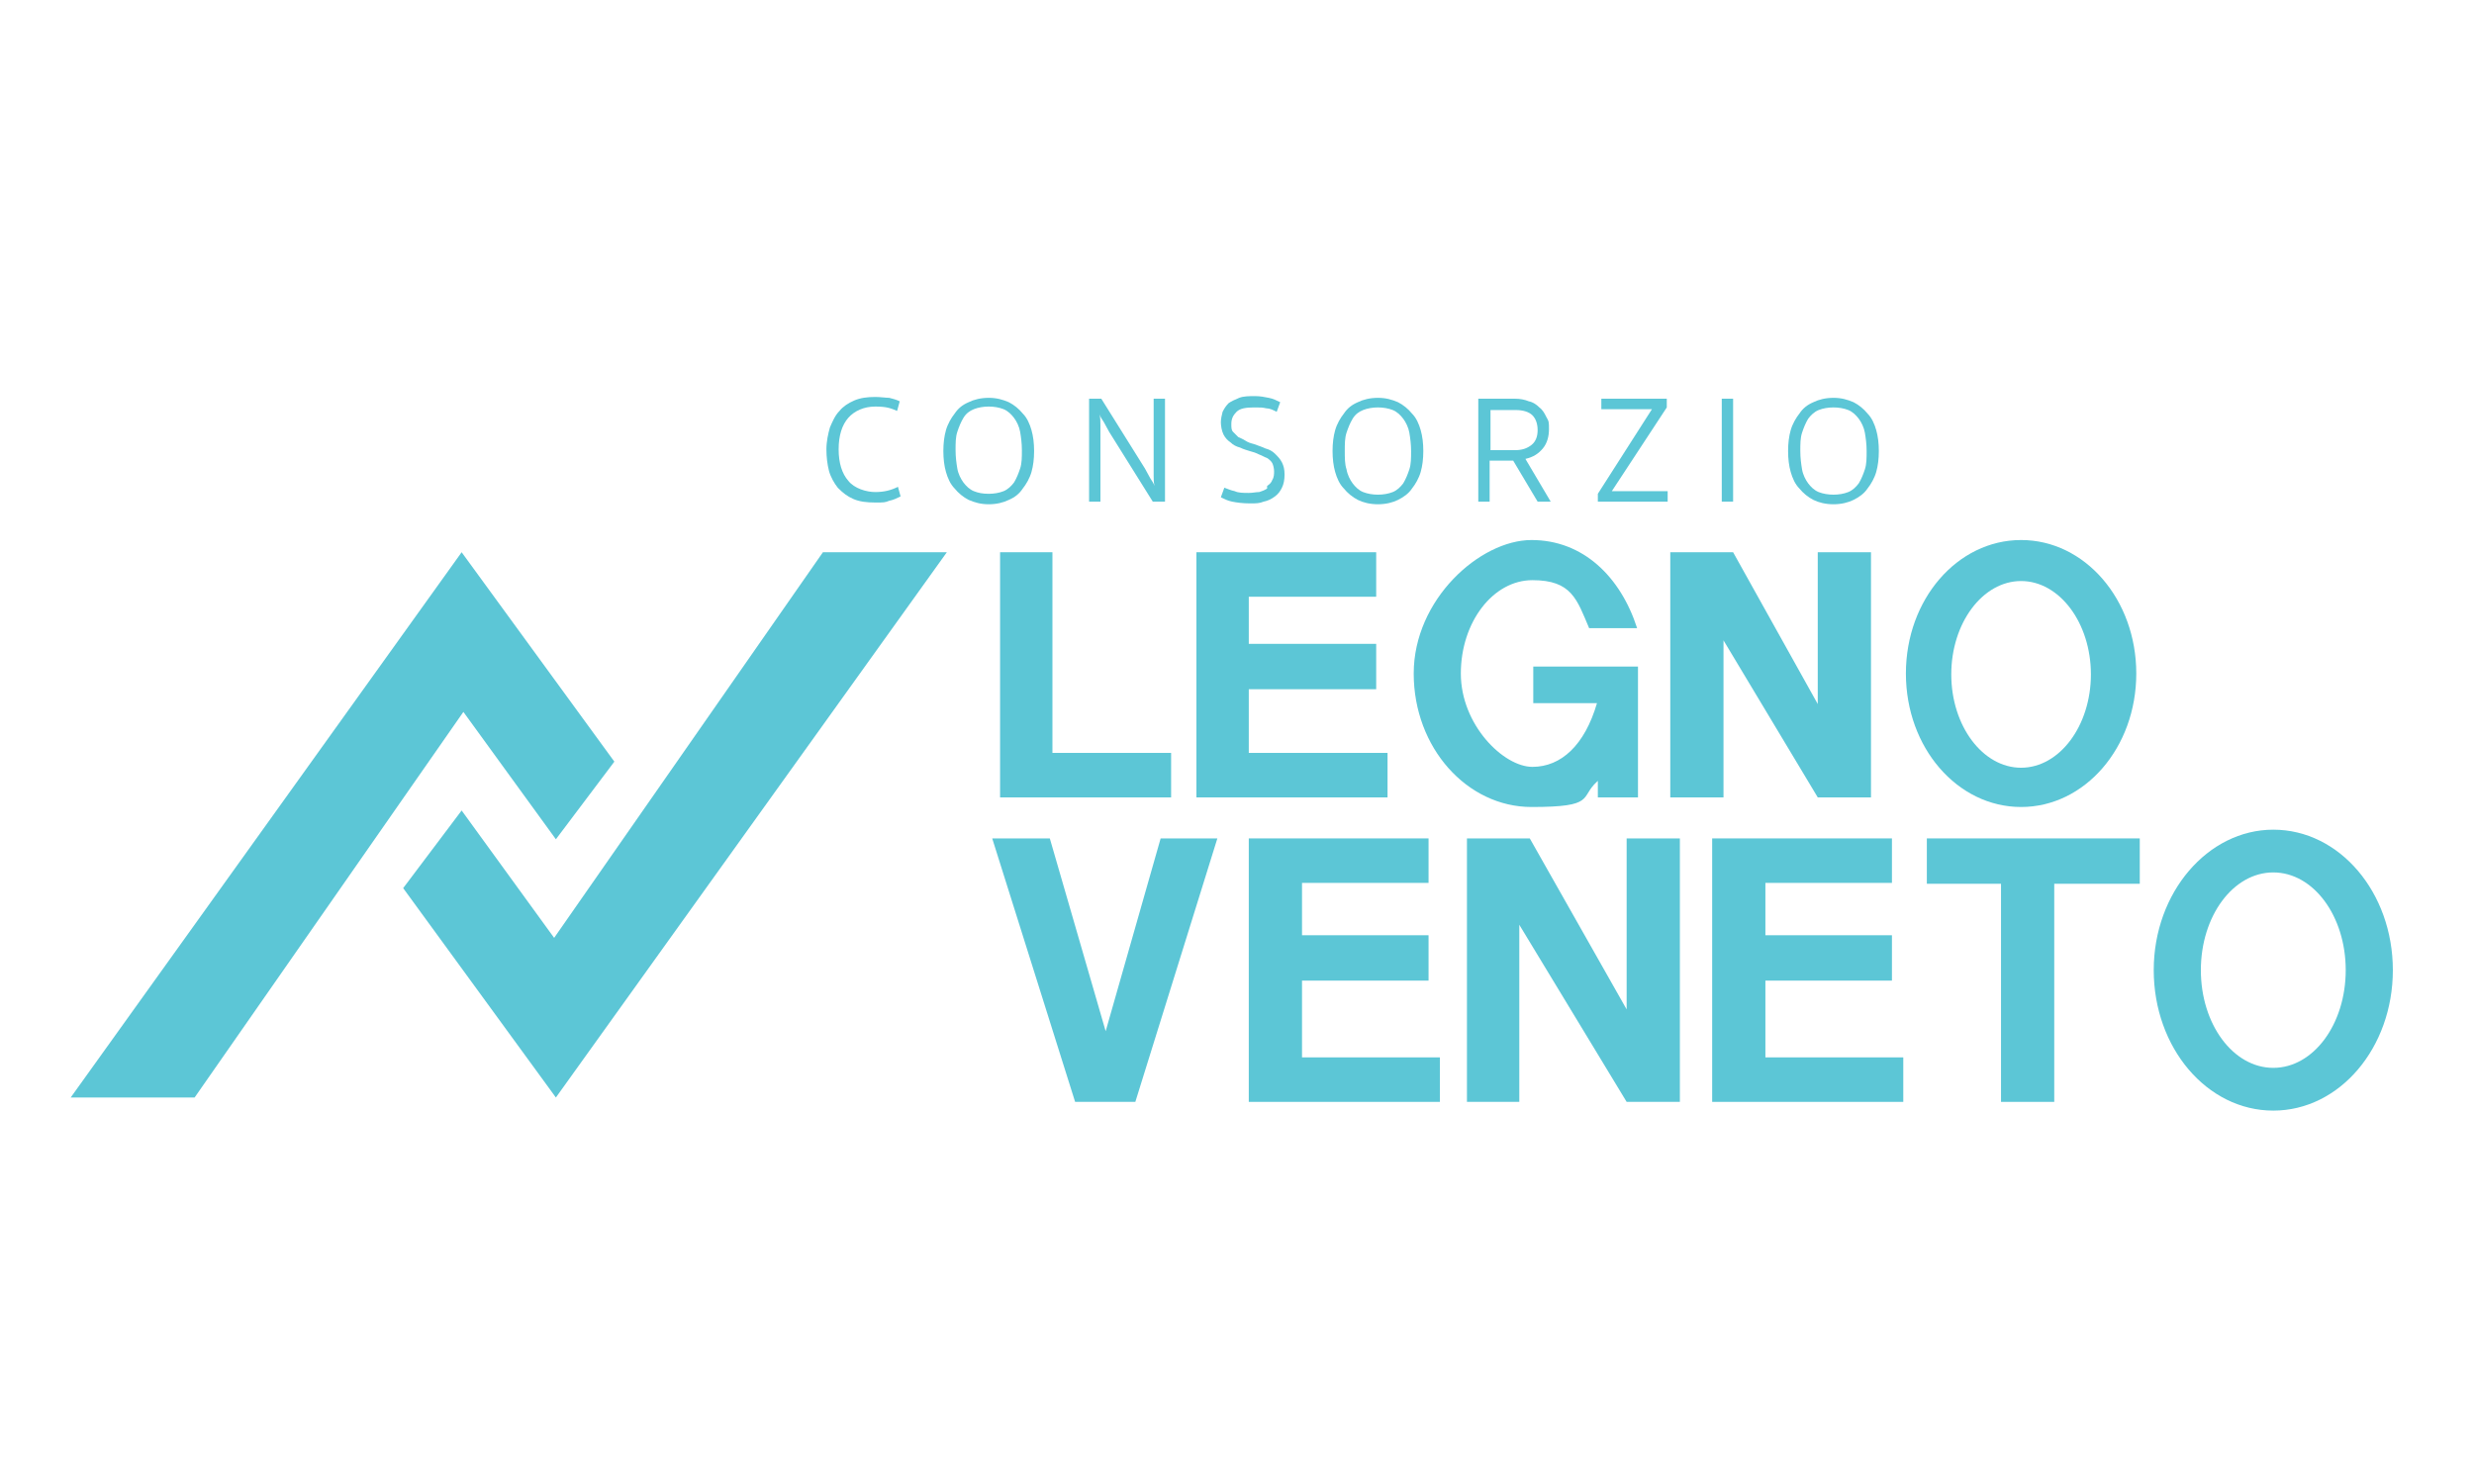
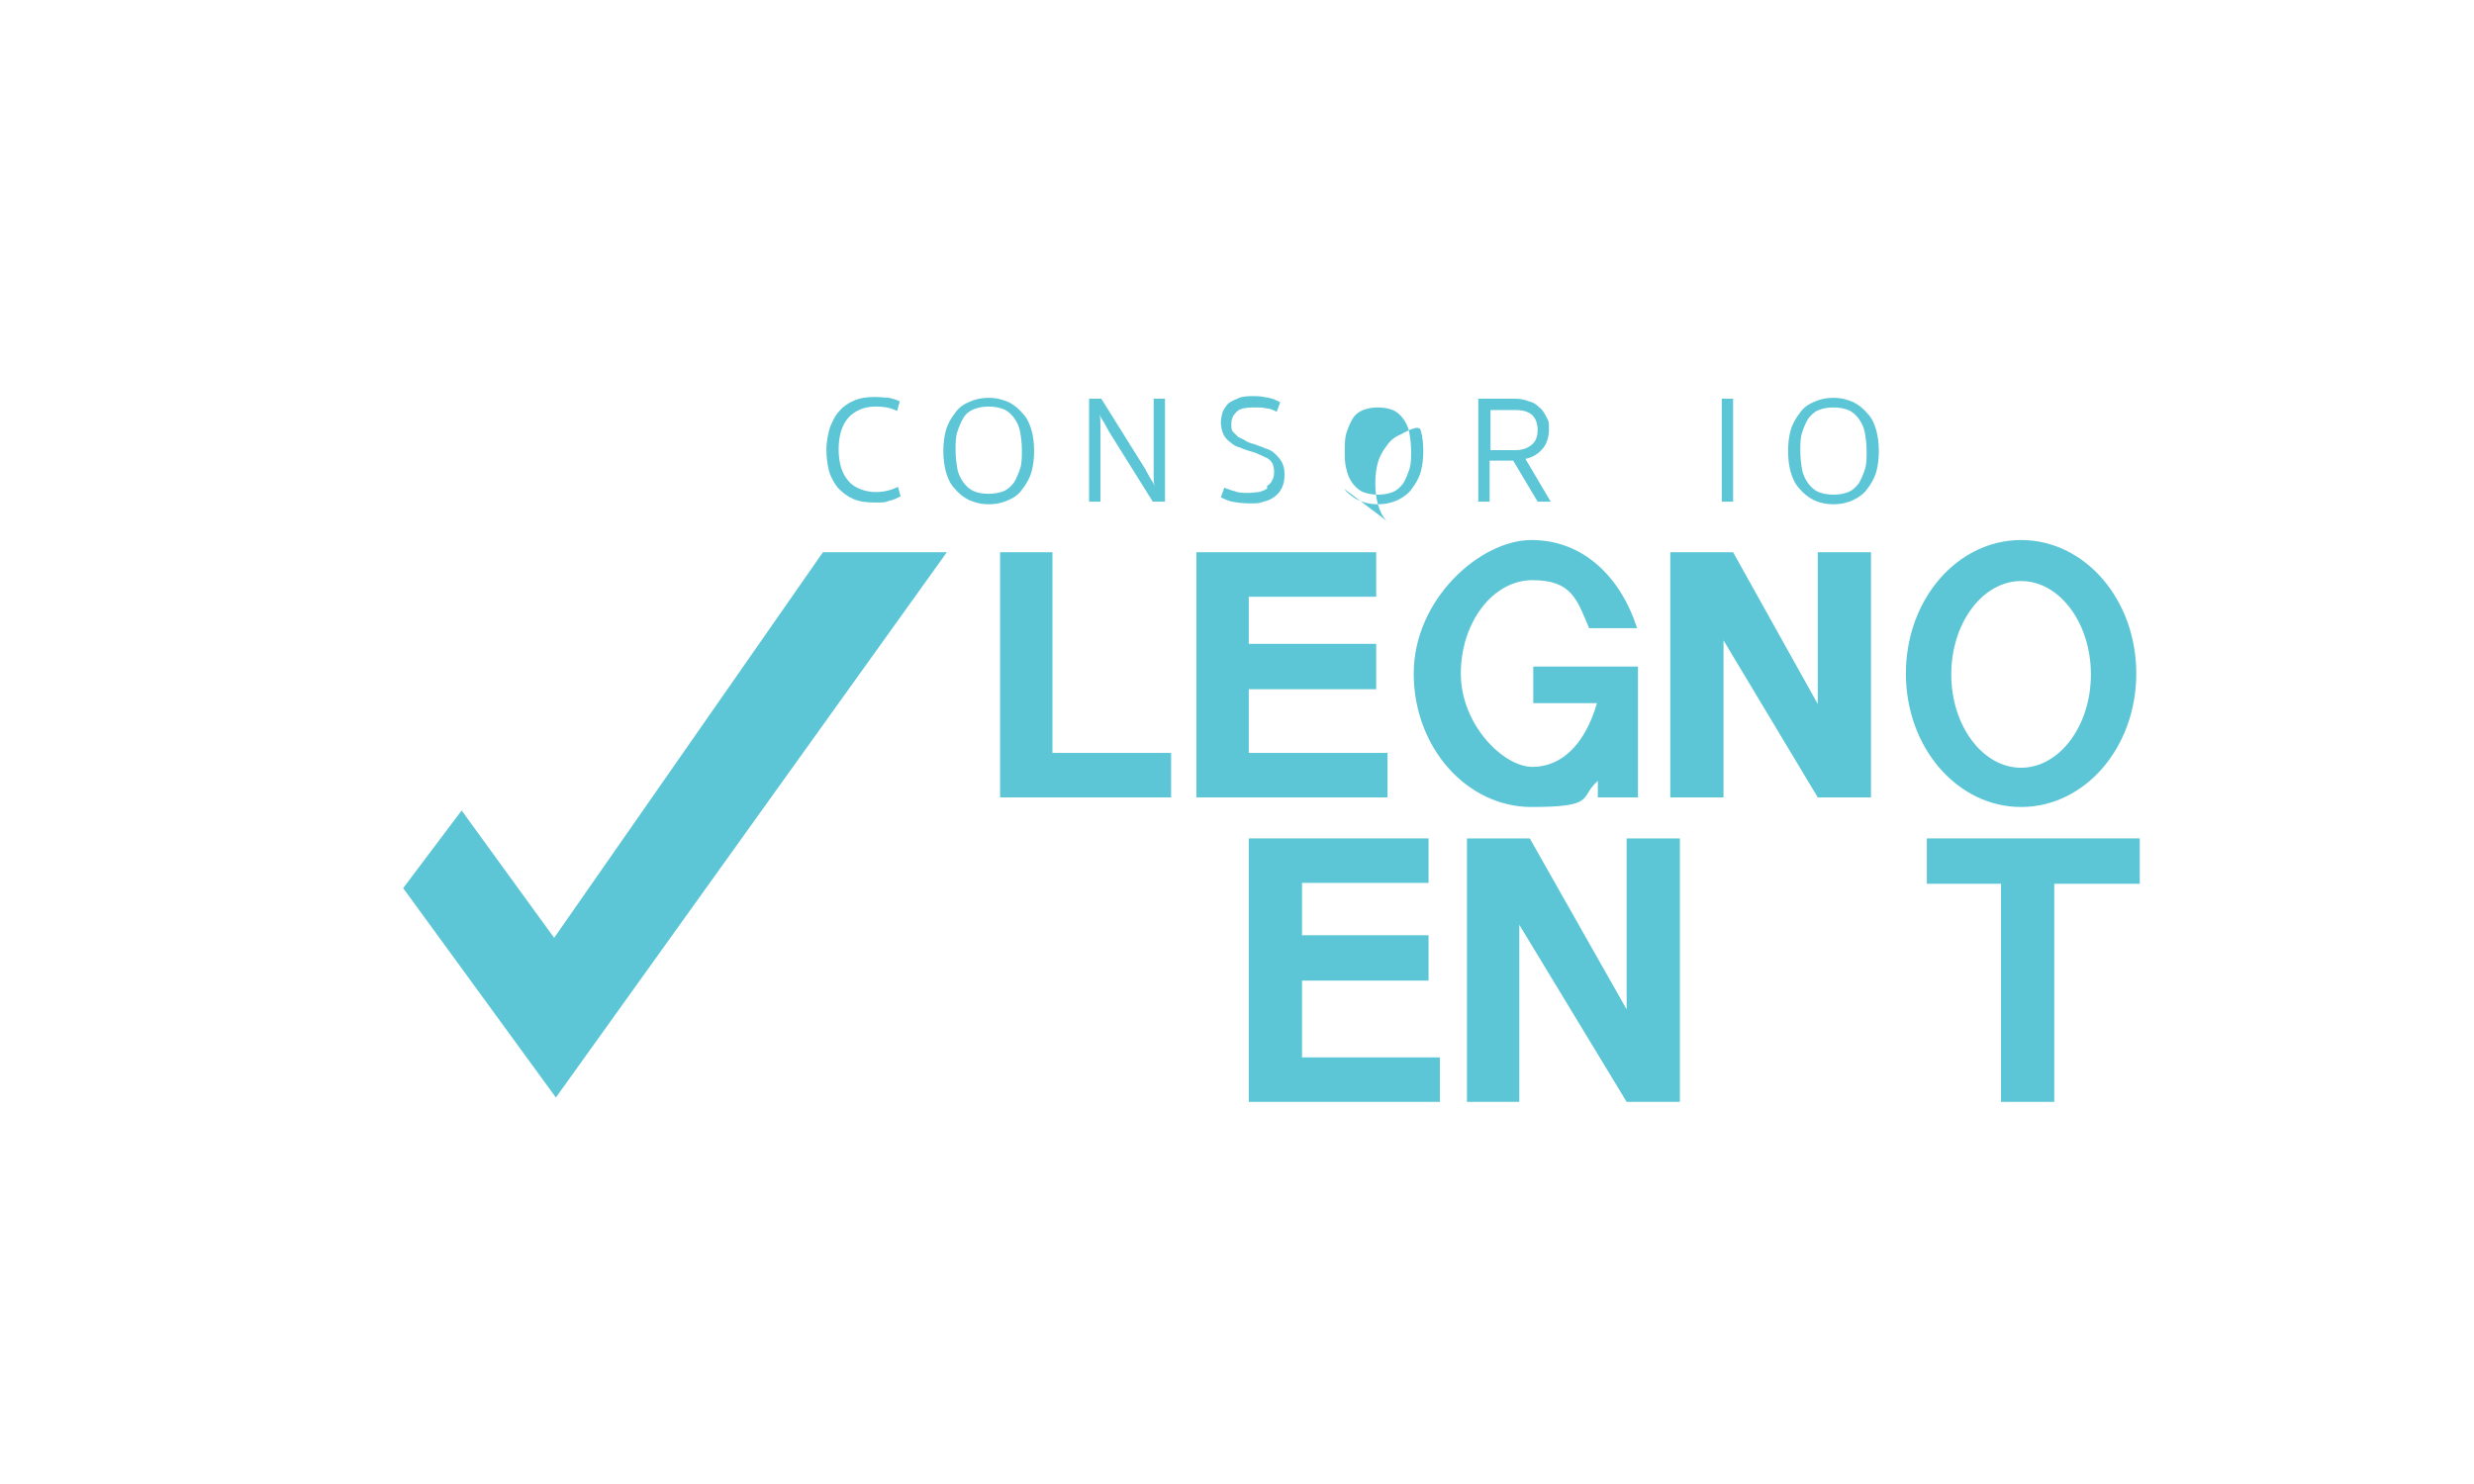
<svg xmlns="http://www.w3.org/2000/svg" version="1.1" viewBox="0 0 283.5 170.1">
-   <polygon fill="#5cc6d6" points="63.7 96.2 70.4 87.3 52.9 63.3 8.1 125.8 22.3 125.8 53.1 81.6 63.7 96.2" />
  <polygon fill="#5cc6d6" points="63.5 107.5 52.9 92.9 46.2 101.8 63.7 125.8 108.5 63.3 94.3 63.3 63.5 107.5" />
  <polygon fill="#5cc6d6" points="114.6 63.3 114.6 86.3 114.6 91.4 120.6 91.4 134.2 91.4 134.2 86.3 120.6 86.3 120.6 63.3 114.6 63.3" />
  <polygon fill="#5cc6d6" points="197.5 73.4 208.3 91.4 214.4 91.4 214.4 63.3 208.3 63.3 208.3 80.7 198.6 63.3 197.5 63.3 191.4 63.3 191.4 91.4 197.5 91.4 197.5 73.4" />
  <polygon fill="#5cc6d6" points="159 91.4 159 86.3 143.1 86.3 143.1 79 157.7 79 157.7 73.8 143.1 73.8 143.1 68.4 157.7 68.4 157.7 63.3 143.1 63.3 137.1 63.3 137.1 68.4 137.1 86.3 137.1 91.4 143.1 91.4 159 91.4" />
  <polygon fill="#5cc6d6" points="149.2 112.4 163.7 112.4 163.7 107.2 149.2 107.2 149.2 101.2 163.7 101.2 163.7 96.1 143.1 96.1 143.1 96.7 143.1 101.2 143.1 121.2 143.1 124.8 143.1 126.3 165 126.3 165 121.2 149.2 121.2 149.2 112.4" />
-   <polygon fill="#5cc6d6" points="202.3 112.4 216.8 112.4 216.8 107.2 202.3 107.2 202.3 101.2 216.8 101.2 216.8 96.1 196.2 96.1 196.2 96.7 196.2 101.2 196.2 121.2 196.2 124.8 196.2 126.3 218.1 126.3 218.1 121.2 202.3 121.2 202.3 112.4" />
  <polygon fill="#5cc6d6" points="186.4 115.7 175.3 96.1 174.1 96.1 168.1 96.1 168.1 126.3 174.1 126.3 174.1 106 186.4 126.3 192.5 126.3 192.5 96.1 186.4 96.1 186.4 115.7" />
  <polygon fill="#5cc6d6" points="220.8 101.3 229.3 101.3 229.3 126.3 235.4 126.3 235.4 101.3 245.2 101.3 245.2 96.1 220.8 96.1 220.8 101.3" />
-   <polygon fill="#5cc6d6" points="126.7 118.2 120.3 96.1 113.7 96.1 123.2 126.3 124.4 126.3 129 126.3 130.1 126.3 139.5 96.1 133 96.1 126.7 118.2" />
-   <path fill="#5cc6d6" d="M260.5,95.1c-7.5,0-13.7,7.2-13.7,16.1s6.1,16.1,13.7,16.1,13.7-7.2,13.7-16.1-6.1-16.1-13.7-16.1ZM260.5,122.4c-4.6,0-8.3-5-8.3-11.2s3.7-11.2,8.3-11.2,8.3,5,8.3,11.2-3.7,11.2-8.3,11.2Z" />
  <path fill="#5cc6d6" d="M231.6,92.5c7.3,0,13.2-6.8,13.2-15.3s-5.9-15.3-13.2-15.3-13.2,6.8-13.2,15.3,5.9,15.3,13.2,15.3ZM231.6,66.6c4.4,0,8,4.8,8,10.7s-3.6,10.7-8,10.7-8-4.8-8-10.7,3.6-10.7,8-10.7Z" />
  <path fill="#5cc6d6" d="M183.1,89.5v1.9h4.6v-15h-12v4.2h7.3c-1.4,4.8-4.1,7.3-7.4,7.3s-8.2-4.8-8.2-10.7,3.7-10.7,8.2-10.7,5.1,2.2,6.5,5.5h5.5c-1.9-5.9-6.2-10.1-12.1-10.1s-13.5,6.8-13.5,15.3,6.1,15.3,13.5,15.3,5.5-1.1,7.5-2.9Z" />
  <path fill="#5cc6d6" d="M96.1,56c.5.5,1,.9,1.7,1.2.7.3,1.5.4,2.5.4s1.1,0,1.6-.2c.5-.1.9-.3,1.3-.5l-.3-1.1c-.8.4-1.6.6-2.6.6s-2.4-.4-3.1-1.3c-.7-.8-1.1-2-1.1-3.6s.4-2.8,1.1-3.6,1.8-1.3,3.1-1.3,1.8.2,2.5.5l.3-1.1c-.4-.2-.8-.3-1.2-.4-.4,0-1-.1-1.6-.1-.9,0-1.7.1-2.4.4s-1.3.7-1.7,1.2c-.5.5-.8,1.2-1.1,1.9-.2.7-.4,1.6-.4,2.5s.1,1.7.3,2.5c.2.7.6,1.4,1,1.9Z" />
  <path fill="#5cc6d6" d="M117.2,56c.4-.5.8-1.2,1-1.9.2-.7.3-1.5.3-2.4s-.1-1.7-.3-2.4c-.2-.7-.5-1.4-1-1.9-.4-.5-1-1-1.6-1.3-.7-.3-1.4-.5-2.3-.5s-1.7.2-2.3.5c-.7.3-1.2.7-1.6,1.3-.4.5-.8,1.2-1,1.9-.2.7-.3,1.5-.3,2.4s.1,1.7.3,2.4c.2.7.5,1.4,1,1.9.4.5,1,1,1.6,1.3.7.3,1.4.5,2.3.5s1.7-.2,2.3-.5c.7-.3,1.2-.7,1.6-1.3ZM113.3,56.6c-.7,0-1.2-.1-1.7-.3-.5-.2-.9-.6-1.2-1-.3-.4-.6-1-.7-1.6s-.2-1.3-.2-2.1,0-1.5.2-2.1.4-1.1.7-1.6.7-.8,1.2-1,1.1-.3,1.7-.3,1.2.1,1.7.3c.5.2.9.6,1.2,1s.6,1,.7,1.6.2,1.3.2,2.1,0,1.5-.2,2.1-.4,1.1-.7,1.6c-.3.4-.7.8-1.2,1-.5.2-1.1.3-1.7.3Z" />
  <path fill="#5cc6d6" d="M126.1,50c0-.5,0-.9,0-1.3,0-.4,0-.8-.1-1.2h0c.1.3.3.6.5.9.2.4.4.7.6,1.1l5,8h1.4v-11.8h-1.3v7.5c0,.5,0,.9,0,1.3,0,.4,0,.8.1,1.2h0c-.1-.3-.3-.6-.5-.9-.2-.4-.4-.7-.6-1.1l-5-8h-1.4v11.8h1.3v-7.5Z" />
  <path fill="#5cc6d6" d="M145.2,56c-.3.2-.6.3-.9.4-.4,0-.7.1-1.2.1-.6,0-1.2,0-1.6-.2-.5-.1-.9-.3-1.2-.4l-.4,1.1c.4.2.8.4,1.3.5.5.1,1.2.2,2,.2s1.1,0,1.6-.2c.5-.1.9-.3,1.3-.6.4-.3.6-.6.8-1,.2-.4.3-.9.3-1.5s-.1-1-.3-1.4c-.2-.4-.5-.7-.8-1-.3-.3-.7-.5-1.1-.6-.4-.2-.8-.3-1.3-.5-.4-.1-.7-.2-1-.4s-.6-.3-.8-.4c-.2-.2-.4-.4-.6-.6s-.2-.5-.2-.9c0-.6.2-1,.6-1.4.4-.4,1.1-.5,2-.5s.9,0,1.4.1c.4,0,.8.2,1.2.4l.4-1.1c-.4-.2-.8-.4-1.3-.5-.5-.1-1-.2-1.6-.2s-1.3,0-1.8.2c-.5.2-.9.4-1.2.6-.3.3-.5.6-.7,1-.1.4-.2.8-.2,1.2s.1,1,.3,1.4c.2.4.5.7.8.9.3.3.7.5,1.1.6.4.2.8.3,1.1.4.4.1.7.2,1.1.4.3.1.6.3.9.4.3.2.5.4.6.6s.2.6.2.9,0,.7-.2,1c-.1.3-.3.5-.6.7Z" />
-   <path fill="#5cc6d6" d="M154,56c.4.5,1,1,1.6,1.3s1.4.5,2.3.5,1.7-.2,2.3-.5,1.2-.7,1.6-1.3c.4-.5.8-1.2,1-1.9s.3-1.5.3-2.4-.1-1.7-.3-2.4c-.2-.7-.5-1.4-1-1.9-.4-.5-1-1-1.6-1.3-.7-.3-1.4-.5-2.3-.5s-1.7.2-2.3.5c-.7.3-1.2.7-1.6,1.3-.4.5-.8,1.2-1,1.9-.2.7-.3,1.5-.3,2.4s.1,1.7.3,2.4c.2.7.5,1.4,1,1.9ZM154.3,49.6c.2-.6.4-1.1.7-1.6s.7-.8,1.2-1c.5-.2,1.1-.3,1.7-.3s1.2.1,1.7.3c.5.2.9.6,1.2,1,.3.4.6,1,.7,1.6s.2,1.3.2,2.1,0,1.5-.2,2.1-.4,1.1-.7,1.6c-.3.4-.7.8-1.2,1-.5.2-1.1.3-1.7.3s-1.2-.1-1.7-.3c-.5-.2-.9-.6-1.2-1-.3-.4-.6-1-.7-1.6-.2-.6-.2-1.3-.2-2.1s0-1.5.2-2.1Z" />
+   <path fill="#5cc6d6" d="M154,56c.4.5,1,1,1.6,1.3s1.4.5,2.3.5,1.7-.2,2.3-.5,1.2-.7,1.6-1.3c.4-.5.8-1.2,1-1.9s.3-1.5.3-2.4-.1-1.7-.3-2.4s-1.7.2-2.3.5c-.7.3-1.2.7-1.6,1.3-.4.5-.8,1.2-1,1.9-.2.7-.3,1.5-.3,2.4s.1,1.7.3,2.4c.2.7.5,1.4,1,1.9ZM154.3,49.6c.2-.6.4-1.1.7-1.6s.7-.8,1.2-1c.5-.2,1.1-.3,1.7-.3s1.2.1,1.7.3c.5.2.9.6,1.2,1,.3.4.6,1,.7,1.6s.2,1.3.2,2.1,0,1.5-.2,2.1-.4,1.1-.7,1.6c-.3.4-.7.8-1.2,1-.5.2-1.1.3-1.7.3s-1.2-.1-1.7-.3c-.5-.2-.9-.6-1.2-1-.3-.4-.6-1-.7-1.6-.2-.6-.2-1.3-.2-2.1s0-1.5.2-2.1Z" />
  <path fill="#5cc6d6" d="M170.8,52.8h2.6l2.8,4.7h1.5l-2.9-4.9c.9-.2,1.5-.6,2-1.2.5-.6.7-1.4.7-2.2s0-.9-.3-1.4c-.2-.4-.4-.8-.8-1.1-.3-.3-.7-.6-1.2-.7-.5-.2-1-.3-1.6-.3h-4.2v11.8h1.3v-4.7ZM170.8,47h2.9c.8,0,1.5.2,1.9.6.4.4.6,1,.6,1.7s-.2,1.3-.7,1.7c-.5.4-1.1.6-1.9.6h-2.8v-4.6Z" />
-   <polygon fill="#5cc6d6" points="191.1 56.3 184.7 56.3 191 46.7 191 45.7 183.5 45.7 183.5 46.9 189.3 46.9 183.1 56.6 183.1 57.5 191.1 57.5 191.1 56.3" />
  <rect fill="#5cc6d6" x="197.3" y="45.7" width="1.3" height="11.8" />
  <path fill="#5cc6d6" d="M206.2,56c.4.5,1,1,1.6,1.3s1.4.5,2.3.5,1.7-.2,2.3-.5,1.2-.7,1.6-1.3c.4-.5.8-1.2,1-1.9s.3-1.5.3-2.4-.1-1.7-.3-2.4c-.2-.7-.5-1.4-1-1.9-.4-.5-1-1-1.6-1.3-.7-.3-1.4-.5-2.3-.5s-1.7.2-2.3.5c-.7.3-1.2.7-1.6,1.3-.4.5-.8,1.2-1,1.9-.2.7-.3,1.5-.3,2.4s.1,1.7.3,2.4c.2.7.5,1.4,1,1.9ZM206.5,49.6c.2-.6.4-1.1.7-1.6.3-.4.7-.8,1.2-1,.5-.2,1.1-.3,1.7-.3s1.2.1,1.7.3c.5.2.9.6,1.2,1,.3.4.6,1,.7,1.6s.2,1.3.2,2.1,0,1.5-.2,2.1-.4,1.1-.7,1.6c-.3.4-.7.8-1.2,1-.5.2-1.1.3-1.7.3s-1.2-.1-1.7-.3c-.5-.2-.9-.6-1.2-1-.3-.4-.6-1-.7-1.6s-.2-1.3-.2-2.1,0-1.5.2-2.1Z" />
</svg>